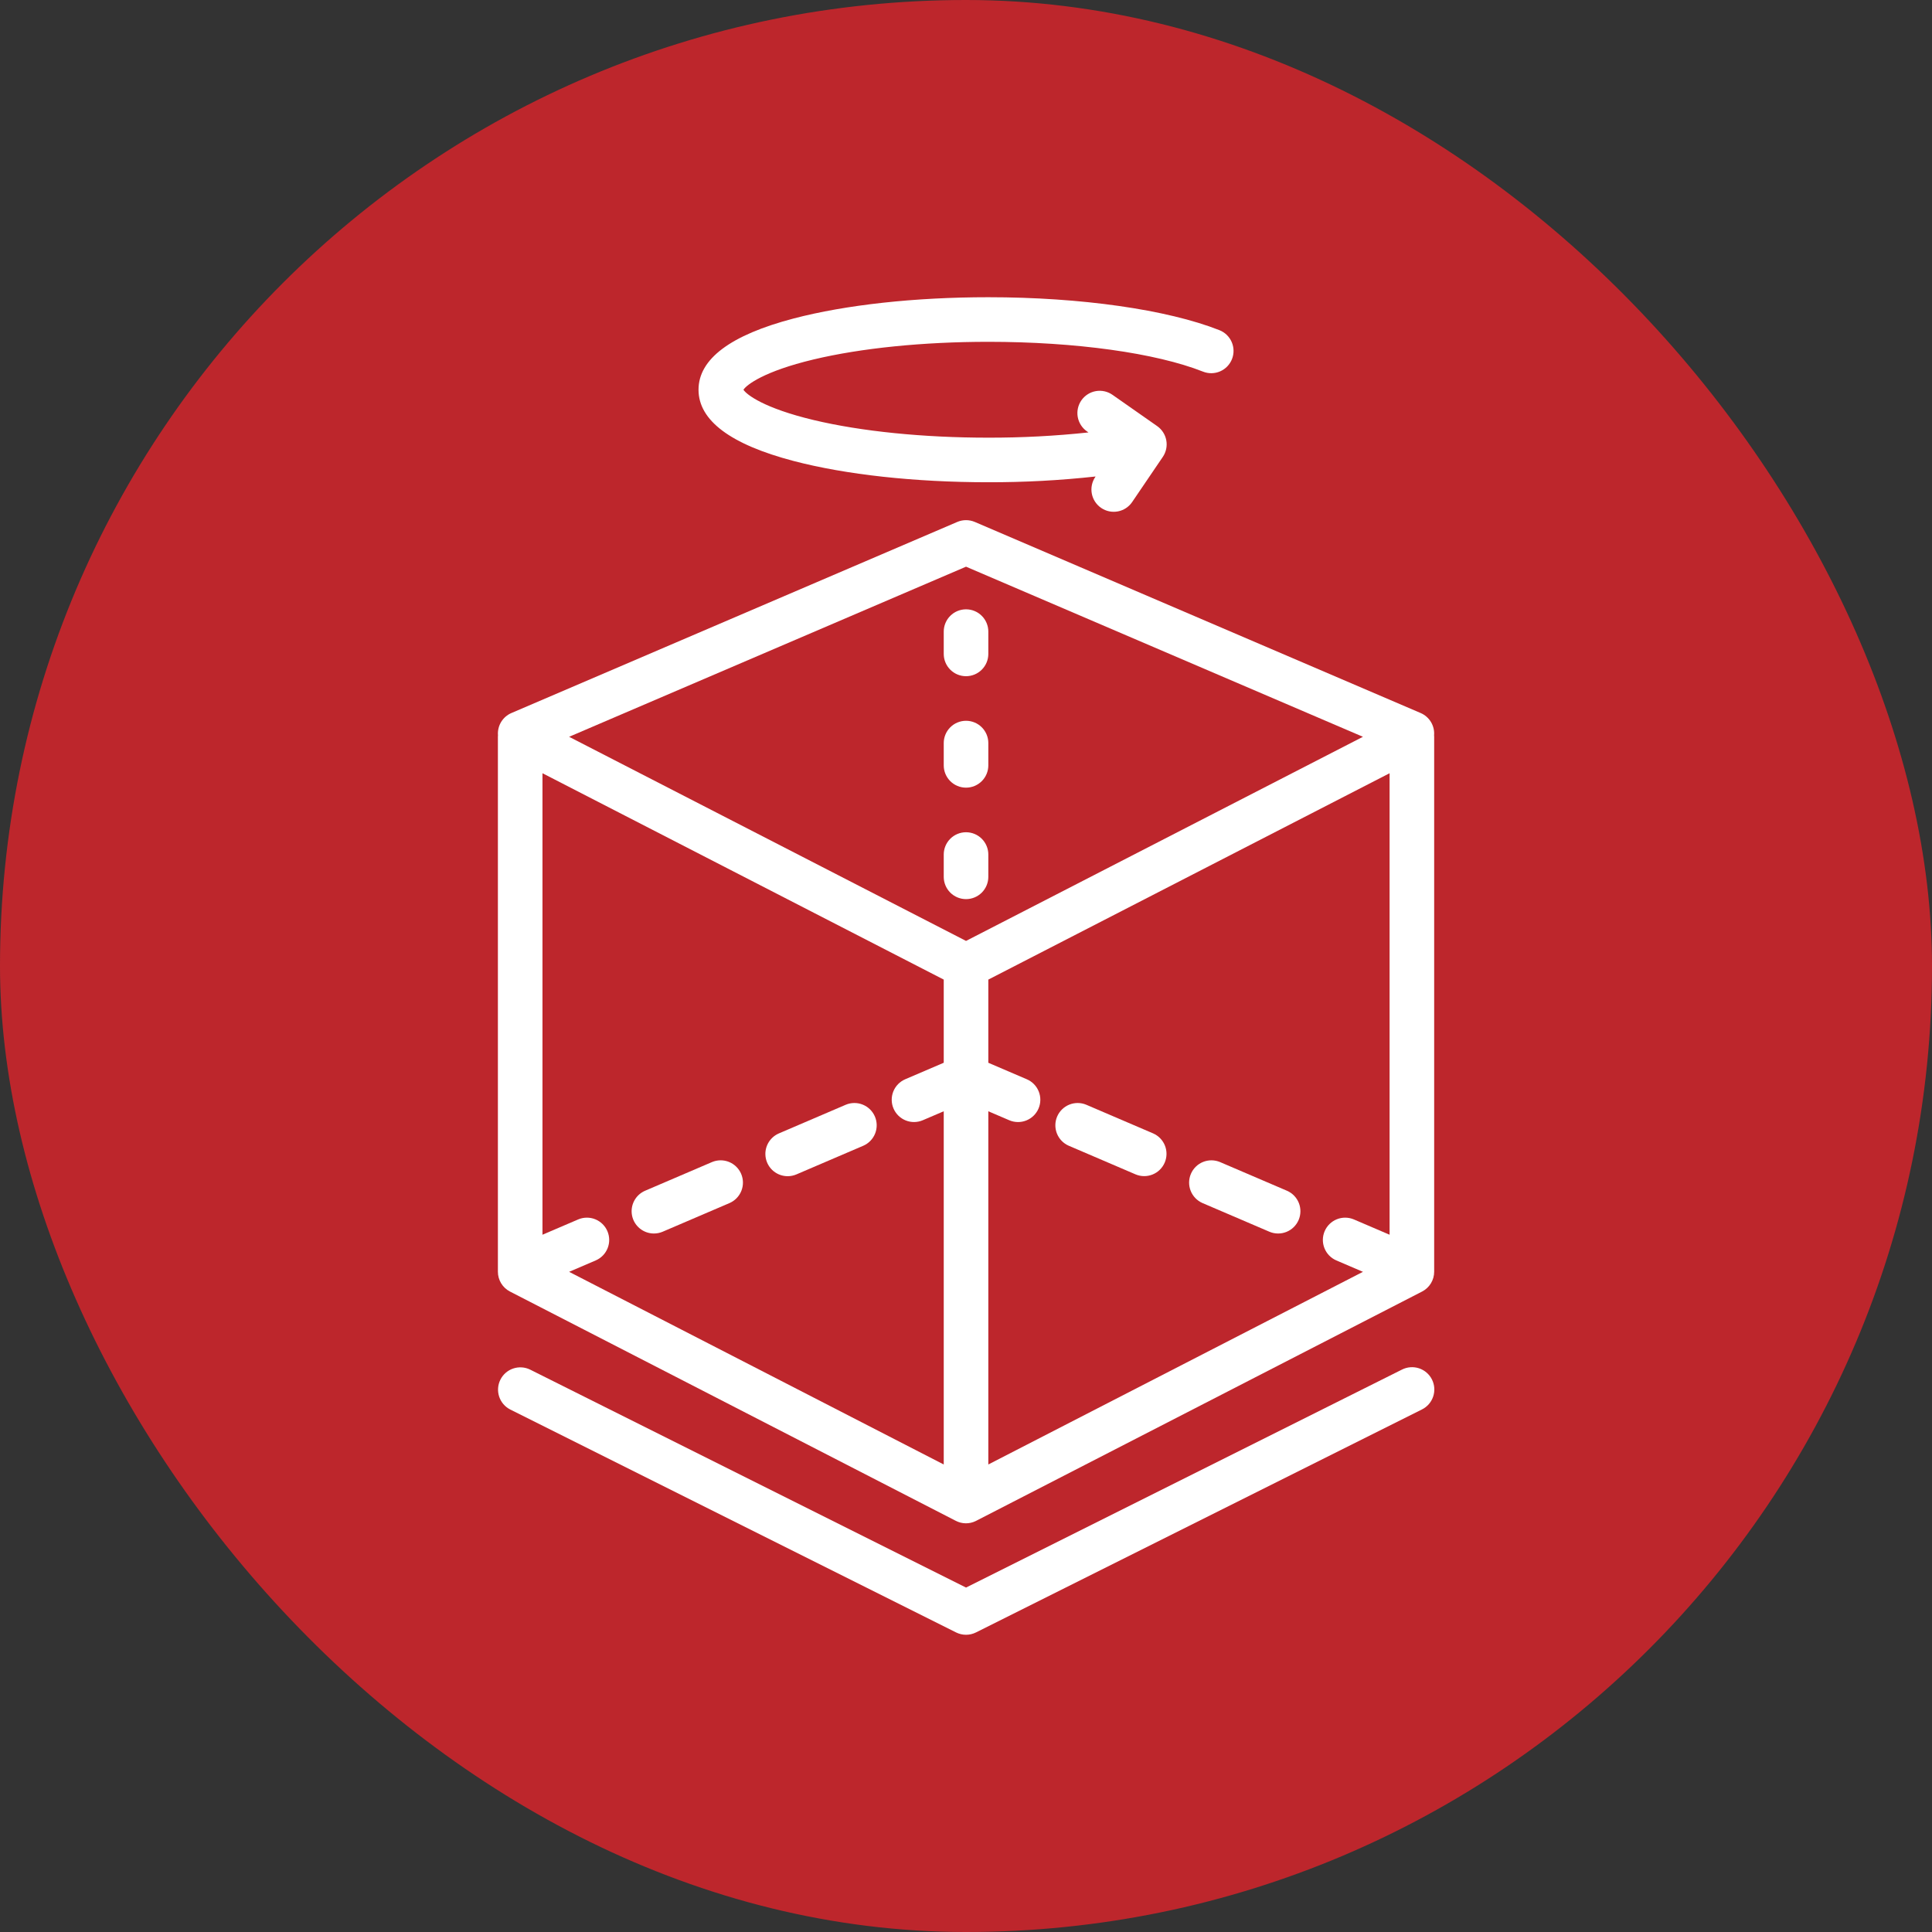
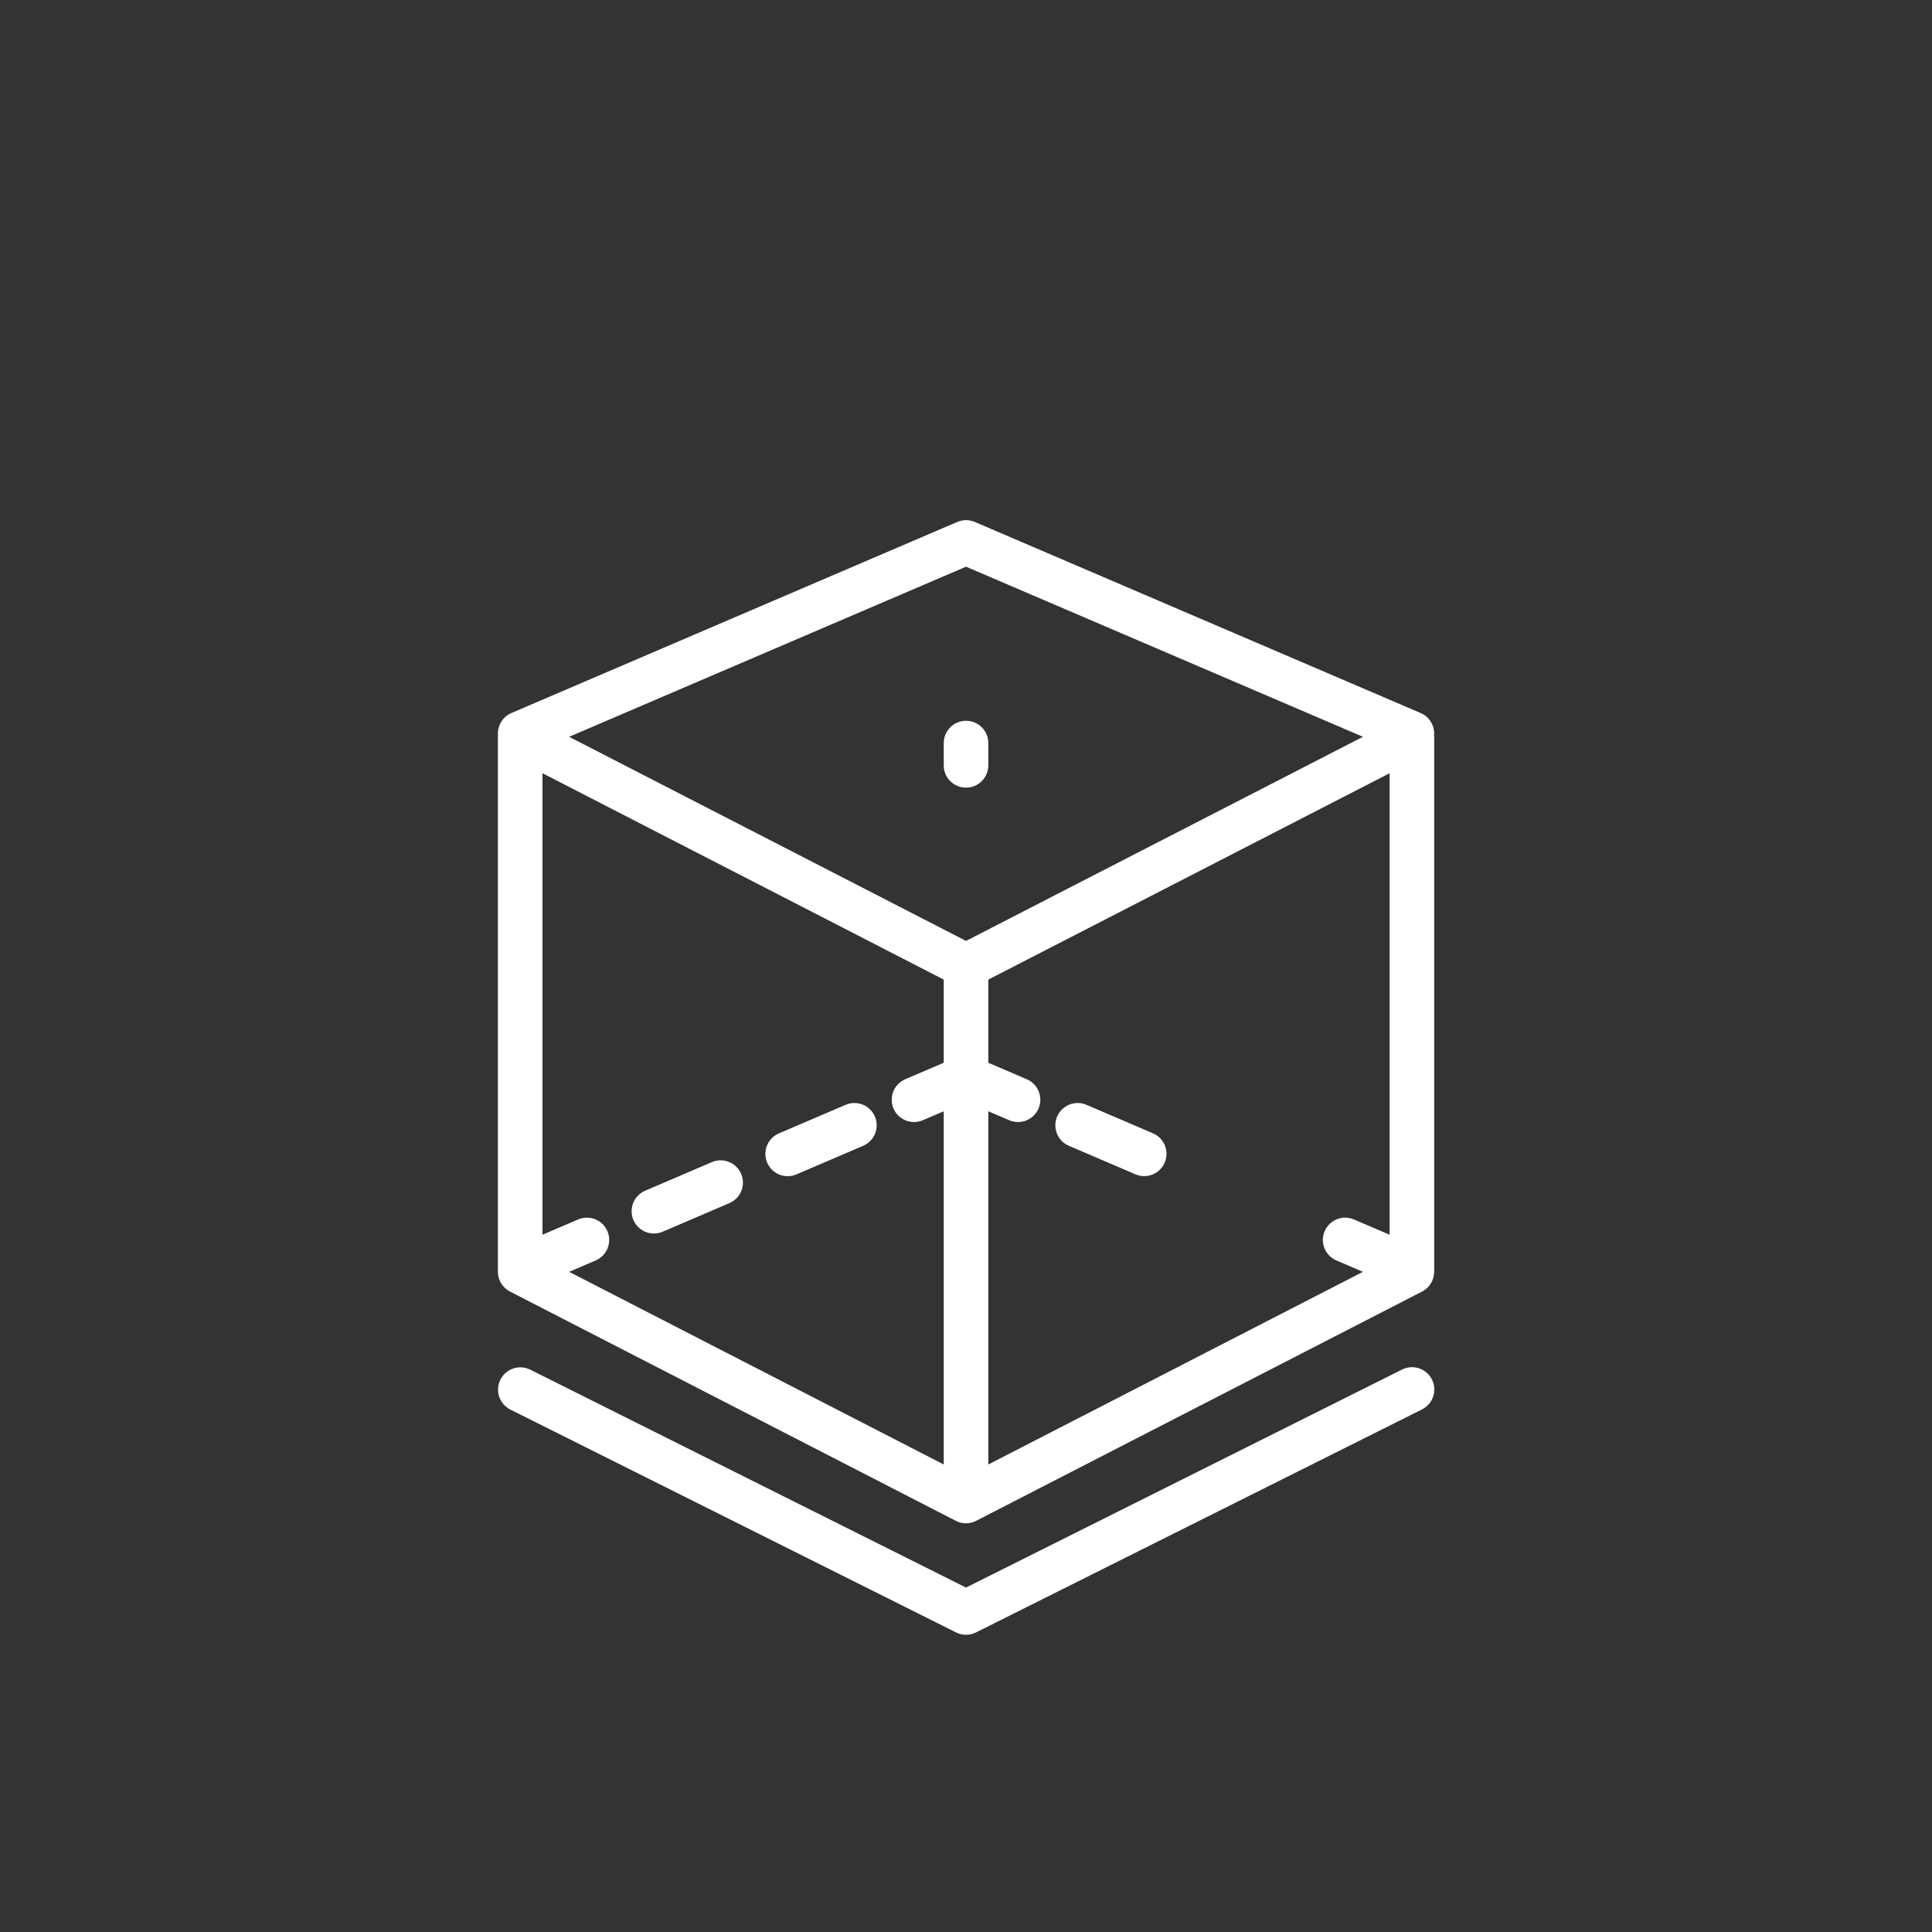
<svg xmlns="http://www.w3.org/2000/svg" width="512" height="512" viewBox="0 0 512 512" fill="none">
  <rect x="0" y="0" width="512" height="512" fill="#333333" stroke="none" />
-   <rect width="512" height="512" rx="256" fill="#BD262C" />
  <path d="M376.489 188.961L258.335 138.322C257.599 138.008 256.808 137.846 256.008 137.846C255.209 137.846 254.417 138.008 253.682 138.322L135.528 188.961C134.389 189.449 133.433 190.283 132.795 191.345C132.156 192.406 131.868 193.642 131.97 194.876C131.963 194.996 131.947 195.114 131.947 195.235V337.02C131.947 338.106 132.246 339.171 132.812 340.097C133.377 341.024 134.187 341.777 135.152 342.274L253.307 403.039C254.119 403.459 255.018 403.683 255.932 403.693C256.846 403.703 257.749 403.498 258.57 403.096C258.609 403.086 376.866 342.274 376.866 342.274C377.831 341.777 378.641 341.024 379.206 340.097C379.771 339.17 380.07 338.106 380.07 337.02V195.235C380.07 195.114 380.054 194.996 380.047 194.876C380.149 193.642 379.861 192.406 379.222 191.345C378.584 190.283 377.628 189.449 376.489 188.961ZM256.008 150.178L361.194 195.258L256.008 249.354L150.821 195.26L256.008 150.178ZM143.761 204.913L250.1 259.602V281.64L239.896 286.013C238.456 286.63 237.319 287.794 236.737 289.248C236.155 290.703 236.174 292.329 236.791 293.77C237.408 295.21 238.572 296.346 240.027 296.928C241.481 297.511 243.108 297.491 244.548 296.874L250.1 294.499V388.104L150.821 337.047L157.903 334.012C159.332 333.387 160.456 332.223 161.03 330.773C161.603 329.324 161.581 327.706 160.967 326.272C160.353 324.839 159.197 323.707 157.752 323.122C156.307 322.537 154.689 322.548 153.251 323.151L143.761 327.217V204.913ZM261.915 294.499L267.465 296.877C268.905 297.494 270.532 297.514 271.986 296.931C273.441 296.349 274.605 295.213 275.222 293.773C275.839 292.332 275.858 290.706 275.276 289.251C274.694 287.797 273.558 286.633 272.117 286.016L261.915 281.643V259.605L368.255 204.916V327.217L358.766 323.151C357.328 322.548 355.71 322.537 354.265 323.122C352.819 323.707 351.664 324.839 351.05 326.272C350.436 327.706 350.413 329.324 350.987 330.773C351.561 332.223 352.685 333.387 354.114 334.012L361.196 337.047L261.915 388.104V294.499Z" fill="white" />
  <path d="M371.52 362.963L256.008 420.719L140.495 362.963C139.095 362.277 137.481 362.172 136.004 362.67C134.527 363.169 133.307 364.231 132.61 365.625C131.913 367.019 131.795 368.633 132.282 370.114C132.769 371.594 133.822 372.823 135.211 373.531L253.365 432.608C254.186 433.018 255.09 433.232 256.008 433.232C256.925 433.232 257.829 433.018 258.65 432.608L376.804 373.531C377.504 373.187 378.13 372.709 378.644 372.123C379.158 371.537 379.551 370.855 379.801 370.116C380.05 369.377 380.151 368.597 380.097 367.819C380.043 367.041 379.836 366.281 379.487 365.584C379.139 364.887 378.655 364.265 378.065 363.756C377.475 363.246 376.79 362.858 376.049 362.614C375.309 362.371 374.527 362.276 373.75 362.336C372.972 362.396 372.215 362.609 371.52 362.963Z" fill="white" />
  <path d="M173.3 326.893C174.099 326.892 174.889 326.729 175.624 326.414L193.347 318.818C194.775 318.193 195.899 317.029 196.473 315.579C197.047 314.129 197.025 312.512 196.411 311.078C195.797 309.645 194.641 308.513 193.196 307.928C191.75 307.343 190.132 307.354 188.694 307.957L170.971 315.553C169.719 316.088 168.691 317.039 168.059 318.246C167.428 319.452 167.233 320.839 167.506 322.173C167.78 323.507 168.506 324.705 169.562 325.565C170.618 326.425 171.938 326.894 173.3 326.893Z" fill="white" />
  <path d="M208.746 311.703C209.545 311.703 210.336 311.54 211.07 311.224L228.793 303.628C230.222 303.004 231.345 301.84 231.919 300.39C232.493 298.94 232.471 297.322 231.857 295.889C231.243 294.456 230.087 293.323 228.642 292.739C227.196 292.154 225.578 292.164 224.141 292.768L206.418 300.364C205.166 300.899 204.137 301.85 203.506 303.056C202.874 304.263 202.679 305.65 202.953 306.984C203.227 308.318 203.953 309.516 205.008 310.376C206.064 311.236 207.384 311.705 208.746 311.703Z" fill="white" />
-   <path d="M256.008 179.2C257.575 179.2 259.077 178.577 260.185 177.469C261.293 176.361 261.916 174.859 261.916 173.292V167.384C261.916 165.817 261.293 164.315 260.185 163.207C259.077 162.099 257.575 161.476 256.008 161.476C254.441 161.476 252.938 162.099 251.83 163.207C250.723 164.315 250.1 165.817 250.1 167.384V173.292C250.1 174.859 250.723 176.361 251.83 177.469C252.938 178.577 254.441 179.2 256.008 179.2Z" fill="white" />
  <path d="M256.008 208.738C257.575 208.738 259.077 208.116 260.185 207.008C261.293 205.9 261.916 204.397 261.916 202.83V196.923C261.916 195.356 261.293 193.853 260.185 192.745C259.077 191.637 257.575 191.015 256.008 191.015C254.441 191.015 252.938 191.637 251.83 192.745C250.723 193.853 250.1 195.356 250.1 196.923V202.83C250.1 204.397 250.723 205.9 251.83 207.008C252.938 208.116 254.441 208.738 256.008 208.738Z" fill="white" />
-   <path d="M256.008 238.277C257.575 238.277 259.077 237.654 260.185 236.547C261.293 235.439 261.916 233.936 261.916 232.369V226.461C261.916 224.895 261.293 223.392 260.185 222.284C259.077 221.176 257.575 220.554 256.008 220.554C254.441 220.554 252.938 221.176 251.83 222.284C250.723 223.392 250.1 224.895 250.1 226.461V232.369C250.1 233.936 250.723 235.439 251.83 236.547C252.938 237.654 254.441 238.277 256.008 238.277Z" fill="white" />
-   <path d="M341.043 315.554L323.32 307.958C321.882 307.355 320.264 307.345 318.818 307.929C317.373 308.514 316.217 309.647 315.603 311.08C314.989 312.513 314.967 314.131 315.541 315.581C316.115 317.03 317.239 318.194 318.667 318.819L336.39 326.416C337.831 327.033 339.457 327.052 340.912 326.47C342.366 325.888 343.53 324.751 344.147 323.311C344.764 321.871 344.784 320.244 344.201 318.79C343.619 317.335 342.483 316.171 341.043 315.554Z" fill="white" />
  <path d="M305.596 300.364L287.873 292.768C286.435 292.164 284.817 292.154 283.372 292.739C281.927 293.323 280.771 294.456 280.157 295.889C279.543 297.322 279.521 298.94 280.094 300.39C280.668 301.84 281.792 303.004 283.221 303.628L300.944 311.224C302.382 311.828 304 311.838 305.445 311.253C306.891 310.669 308.046 309.536 308.66 308.103C309.274 306.67 309.297 305.052 308.723 303.602C308.149 302.152 307.025 300.988 305.596 300.364Z" fill="white" />
-   <path d="M210.286 122.158C224.152 125.798 242.488 127.802 261.915 127.802C271.413 127.82 280.905 127.311 290.346 126.276L290.259 126.404C289.823 127.045 289.518 127.767 289.361 128.527C289.204 129.287 289.198 130.07 289.344 130.832C289.49 131.594 289.784 132.32 290.21 132.968C290.637 133.616 291.186 134.174 291.828 134.61C292.47 135.046 293.192 135.351 293.951 135.508C294.711 135.665 295.495 135.671 296.257 135.525C297.019 135.379 297.745 135.085 298.393 134.659C299.041 134.233 299.599 133.683 300.035 133.041L308.158 121.078C309.03 119.794 309.362 118.218 309.081 116.691C308.8 115.164 307.93 113.809 306.658 112.919L294.843 104.648C294.207 104.198 293.489 103.878 292.73 103.707C291.971 103.535 291.185 103.516 290.418 103.649C289.651 103.782 288.918 104.065 288.26 104.483C287.603 104.9 287.035 105.444 286.589 106.081C286.142 106.719 285.826 107.439 285.659 108.199C285.491 108.959 285.476 109.745 285.613 110.512C285.751 111.278 286.038 112.01 286.459 112.664C286.88 113.319 287.426 113.884 288.067 114.327L288.454 114.599C279.639 115.541 270.78 116.004 261.915 115.987C244.666 115.987 228.206 114.323 215.568 111.302C202.469 108.169 197.872 104.603 197.019 103.285C197.872 101.967 202.469 98.4 215.568 95.269C228.206 92.247 244.665 90.584 261.915 90.584C285.009 90.584 306.283 93.537 318.823 98.49C319.545 98.775 320.315 98.915 321.091 98.902C321.867 98.889 322.632 98.724 323.344 98.415C324.056 98.106 324.7 97.66 325.239 97.102C325.779 96.545 326.203 95.886 326.488 95.165C326.773 94.443 326.913 93.672 326.9 92.897C326.887 92.121 326.721 91.355 326.412 90.643C326.104 89.932 325.658 89.288 325.1 88.748C324.542 88.209 323.884 87.785 323.162 87.5C309.313 82.032 286.417 78.768 261.915 78.768C242.487 78.768 224.152 80.772 210.286 84.412C193.583 88.796 185.115 95.147 185.115 103.285C185.115 111.424 193.583 117.773 210.286 122.158Z" fill="white" />
</svg>